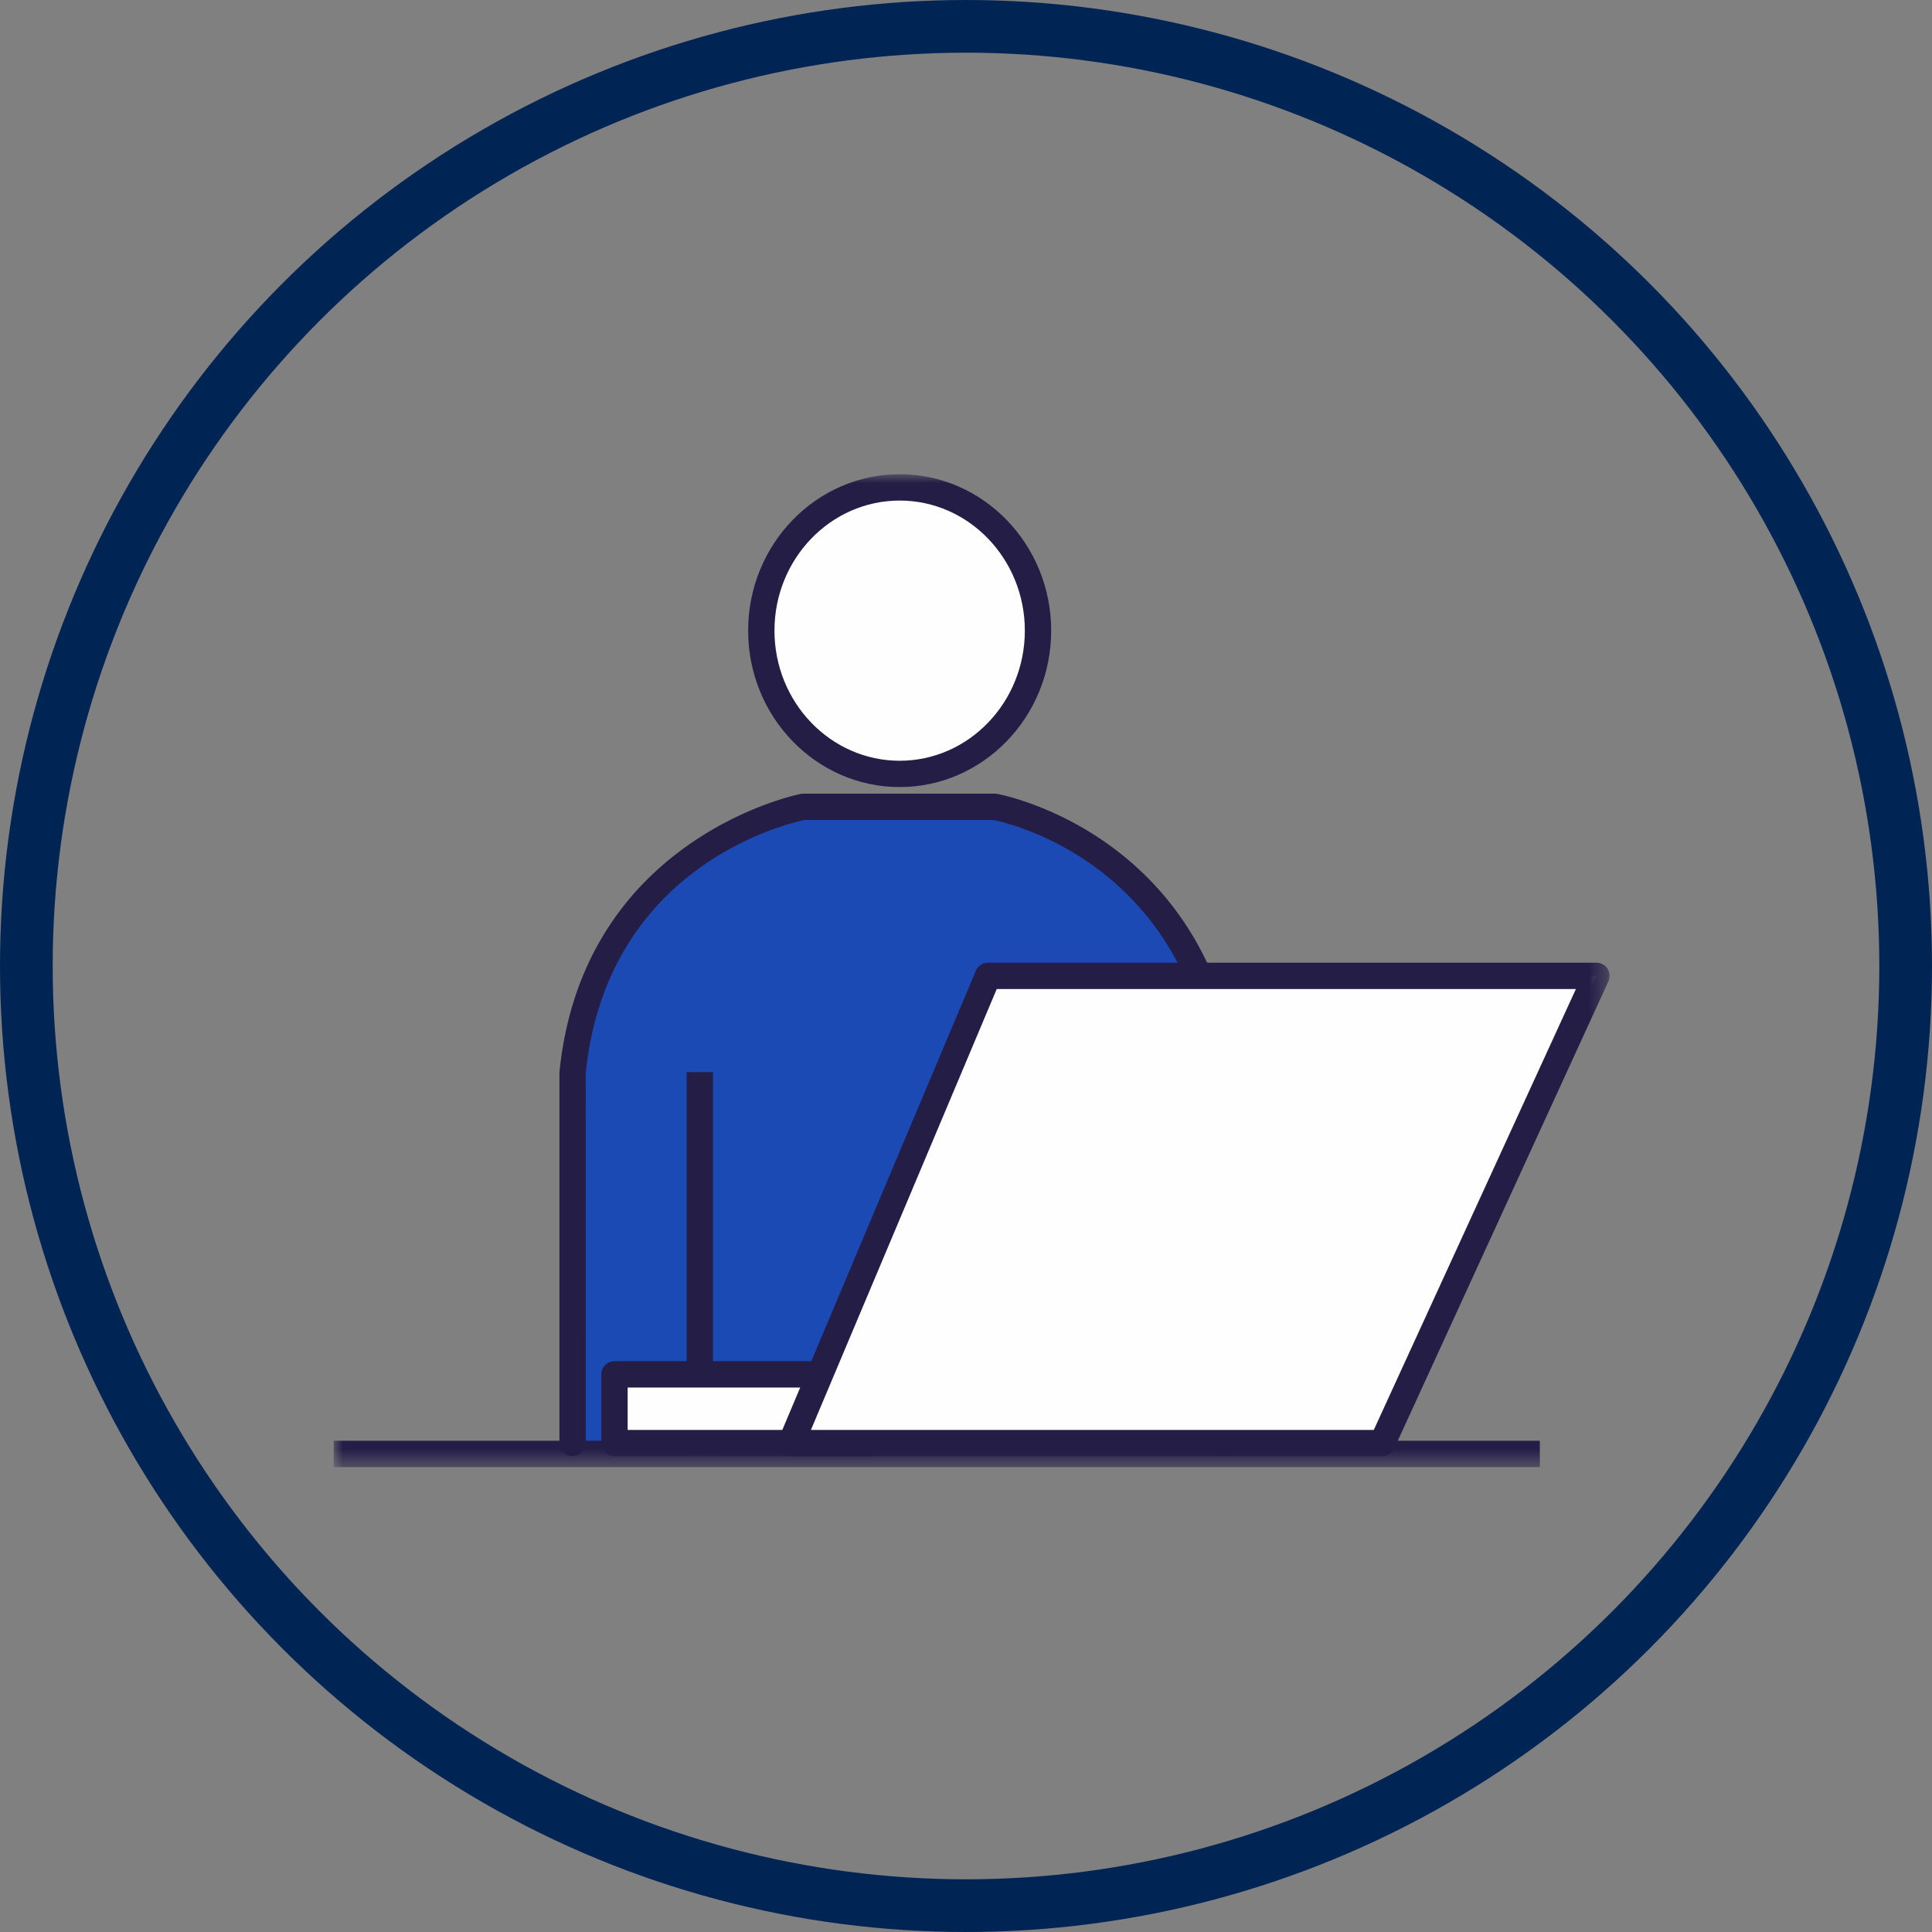
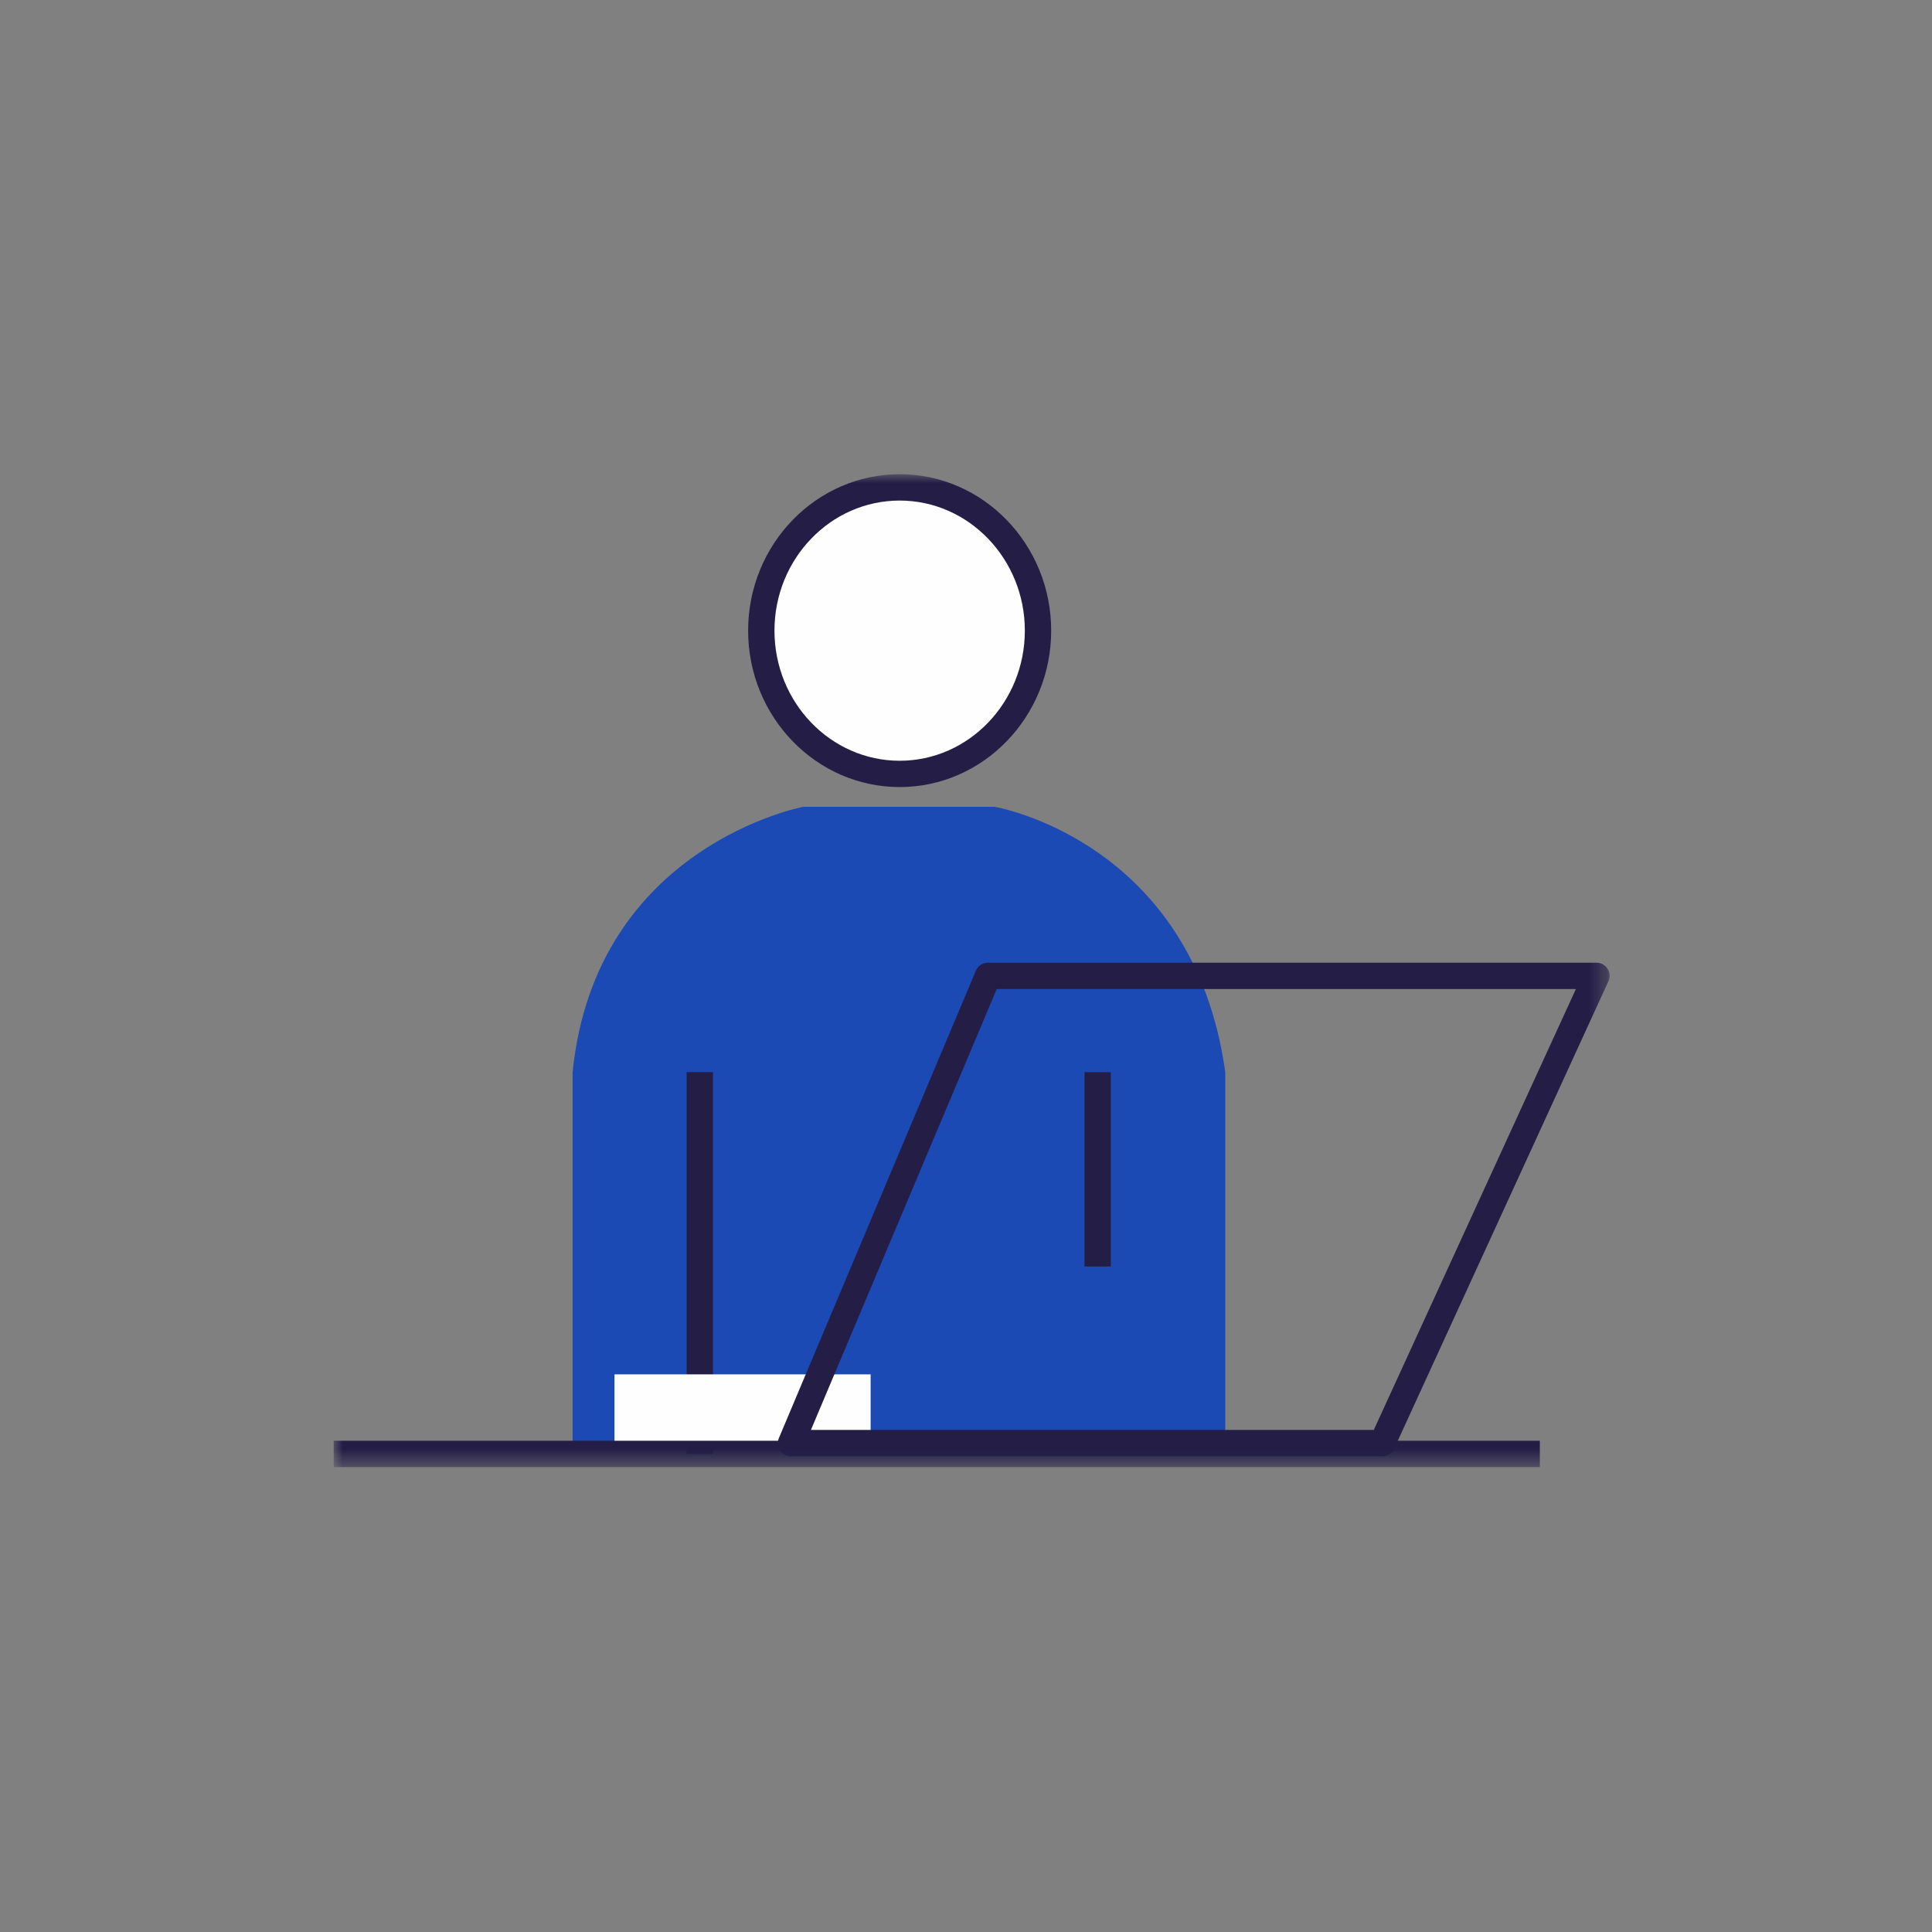
<svg xmlns="http://www.w3.org/2000/svg" xmlns:xlink="http://www.w3.org/1999/xlink" width="110" height="110" viewBox="0 0 110 110">
  <rect x="0" y="0" width="110" height="110" fill="#808080" stroke="none" />
  <defs>
    <path id="4rfaj4fyca" d="M0 56.53h72.643V0H0z" />
  </defs>
  <g fill="none" fill-rule="evenodd">
-     <circle stroke="#002554" stroke-width="3" cx="55" cy="55" r="53.5" />
    <g transform="translate(19 27)">
      <path d="M13.602 55.15V34.047c1.297-12.891 13.133-15.11 13.133-15.11h10.894s11.303 1.9 13.133 15.11V55.15" fill="#1C4AB5" />
-       <path d="M50.762 55.9a.75.75 0 0 1-.75-.75V34.099c-1.69-12.01-11.621-14.246-12.451-14.412H26.809c-1.012.21-11.272 2.627-12.461 14.434l.004 21.03a.75.75 0 0 1-1.5 0V34.047c1.342-13.371 13.62-15.823 13.744-15.846a.84.84 0 0 1 .139-.014h10.894c.043 0 .084.004.125.01.119.02 11.867 2.15 13.752 15.746a.881.881 0 0 1 .006.104V55.15a.75.75 0 0 1-.75.75" fill="#241E47" />
      <mask id="8uijfw72fb" fill="#fff">
        <use xlink:href="#4rfaj4fyca" />
      </mask>
      <path fill="#241E47" mask="url(#8uijfw72fb)" d="M42.746 45.11h1.5V34.045h-1.5zM20.094 55.78h1.5V34.044h-1.5z" />
      <path d="M40.1 8.905c0 4.51-3.527 8.158-7.875 8.158-4.35 0-7.88-3.648-7.88-8.158 0-4.498 3.53-8.154 7.88-8.154 4.348 0 7.875 3.656 7.875 8.154" fill="#FEFEFE" mask="url(#8uijfw72fb)" />
      <path d="M32.225 1.5c-3.932 0-7.13 3.321-7.13 7.404 0 4.086 3.198 7.41 7.13 7.41 3.928 0 7.125-3.324 7.125-7.41 0-4.083-3.197-7.404-7.125-7.404m0 16.312c-4.758 0-8.63-3.996-8.63-8.908 0-4.91 3.872-8.904 8.63-8.904 4.756 0 8.625 3.994 8.625 8.904 0 4.912-3.87 8.908-8.625 8.908" fill="#241E47" mask="url(#8uijfw72fb)" />
      <path fill="#FEFEFE" mask="url(#8uijfw72fb)" d="M30.57 55.166H15.986V51.25H30.57" />
-       <path d="M30.57 55.916H15.986a.75.75 0 0 1-.75-.75V51.25a.75.75 0 0 1 .75-.75H30.57a.75.75 0 0 1 0 1.5H16.736v2.416H30.57a.75.75 0 0 1 0 1.5" fill="#241E47" mask="url(#8uijfw72fb)" />
-       <path fill="#FEFEFE" mask="url(#8uijfw72fb)" d="M59.697 55.166H26.04l11.213-26.604h34.64z" />
      <path d="M27.17 54.416h32.047l11.508-25.104H37.75L27.17 54.416zm32.527 1.5H26.039a.75.75 0 0 1-.691-1.041L36.561 28.27a.753.753 0 0 1 .691-.458h34.641a.749.749 0 0 1 .681 1.063L60.379 55.478a.747.747 0 0 1-.682.438z" fill="#241E47" mask="url(#8uijfw72fb)" />
      <path fill="#241E47" mask="url(#8uijfw72fb)" d="M0 56.53h68.672v-1.5H0z" />
    </g>
  </g>
</svg>